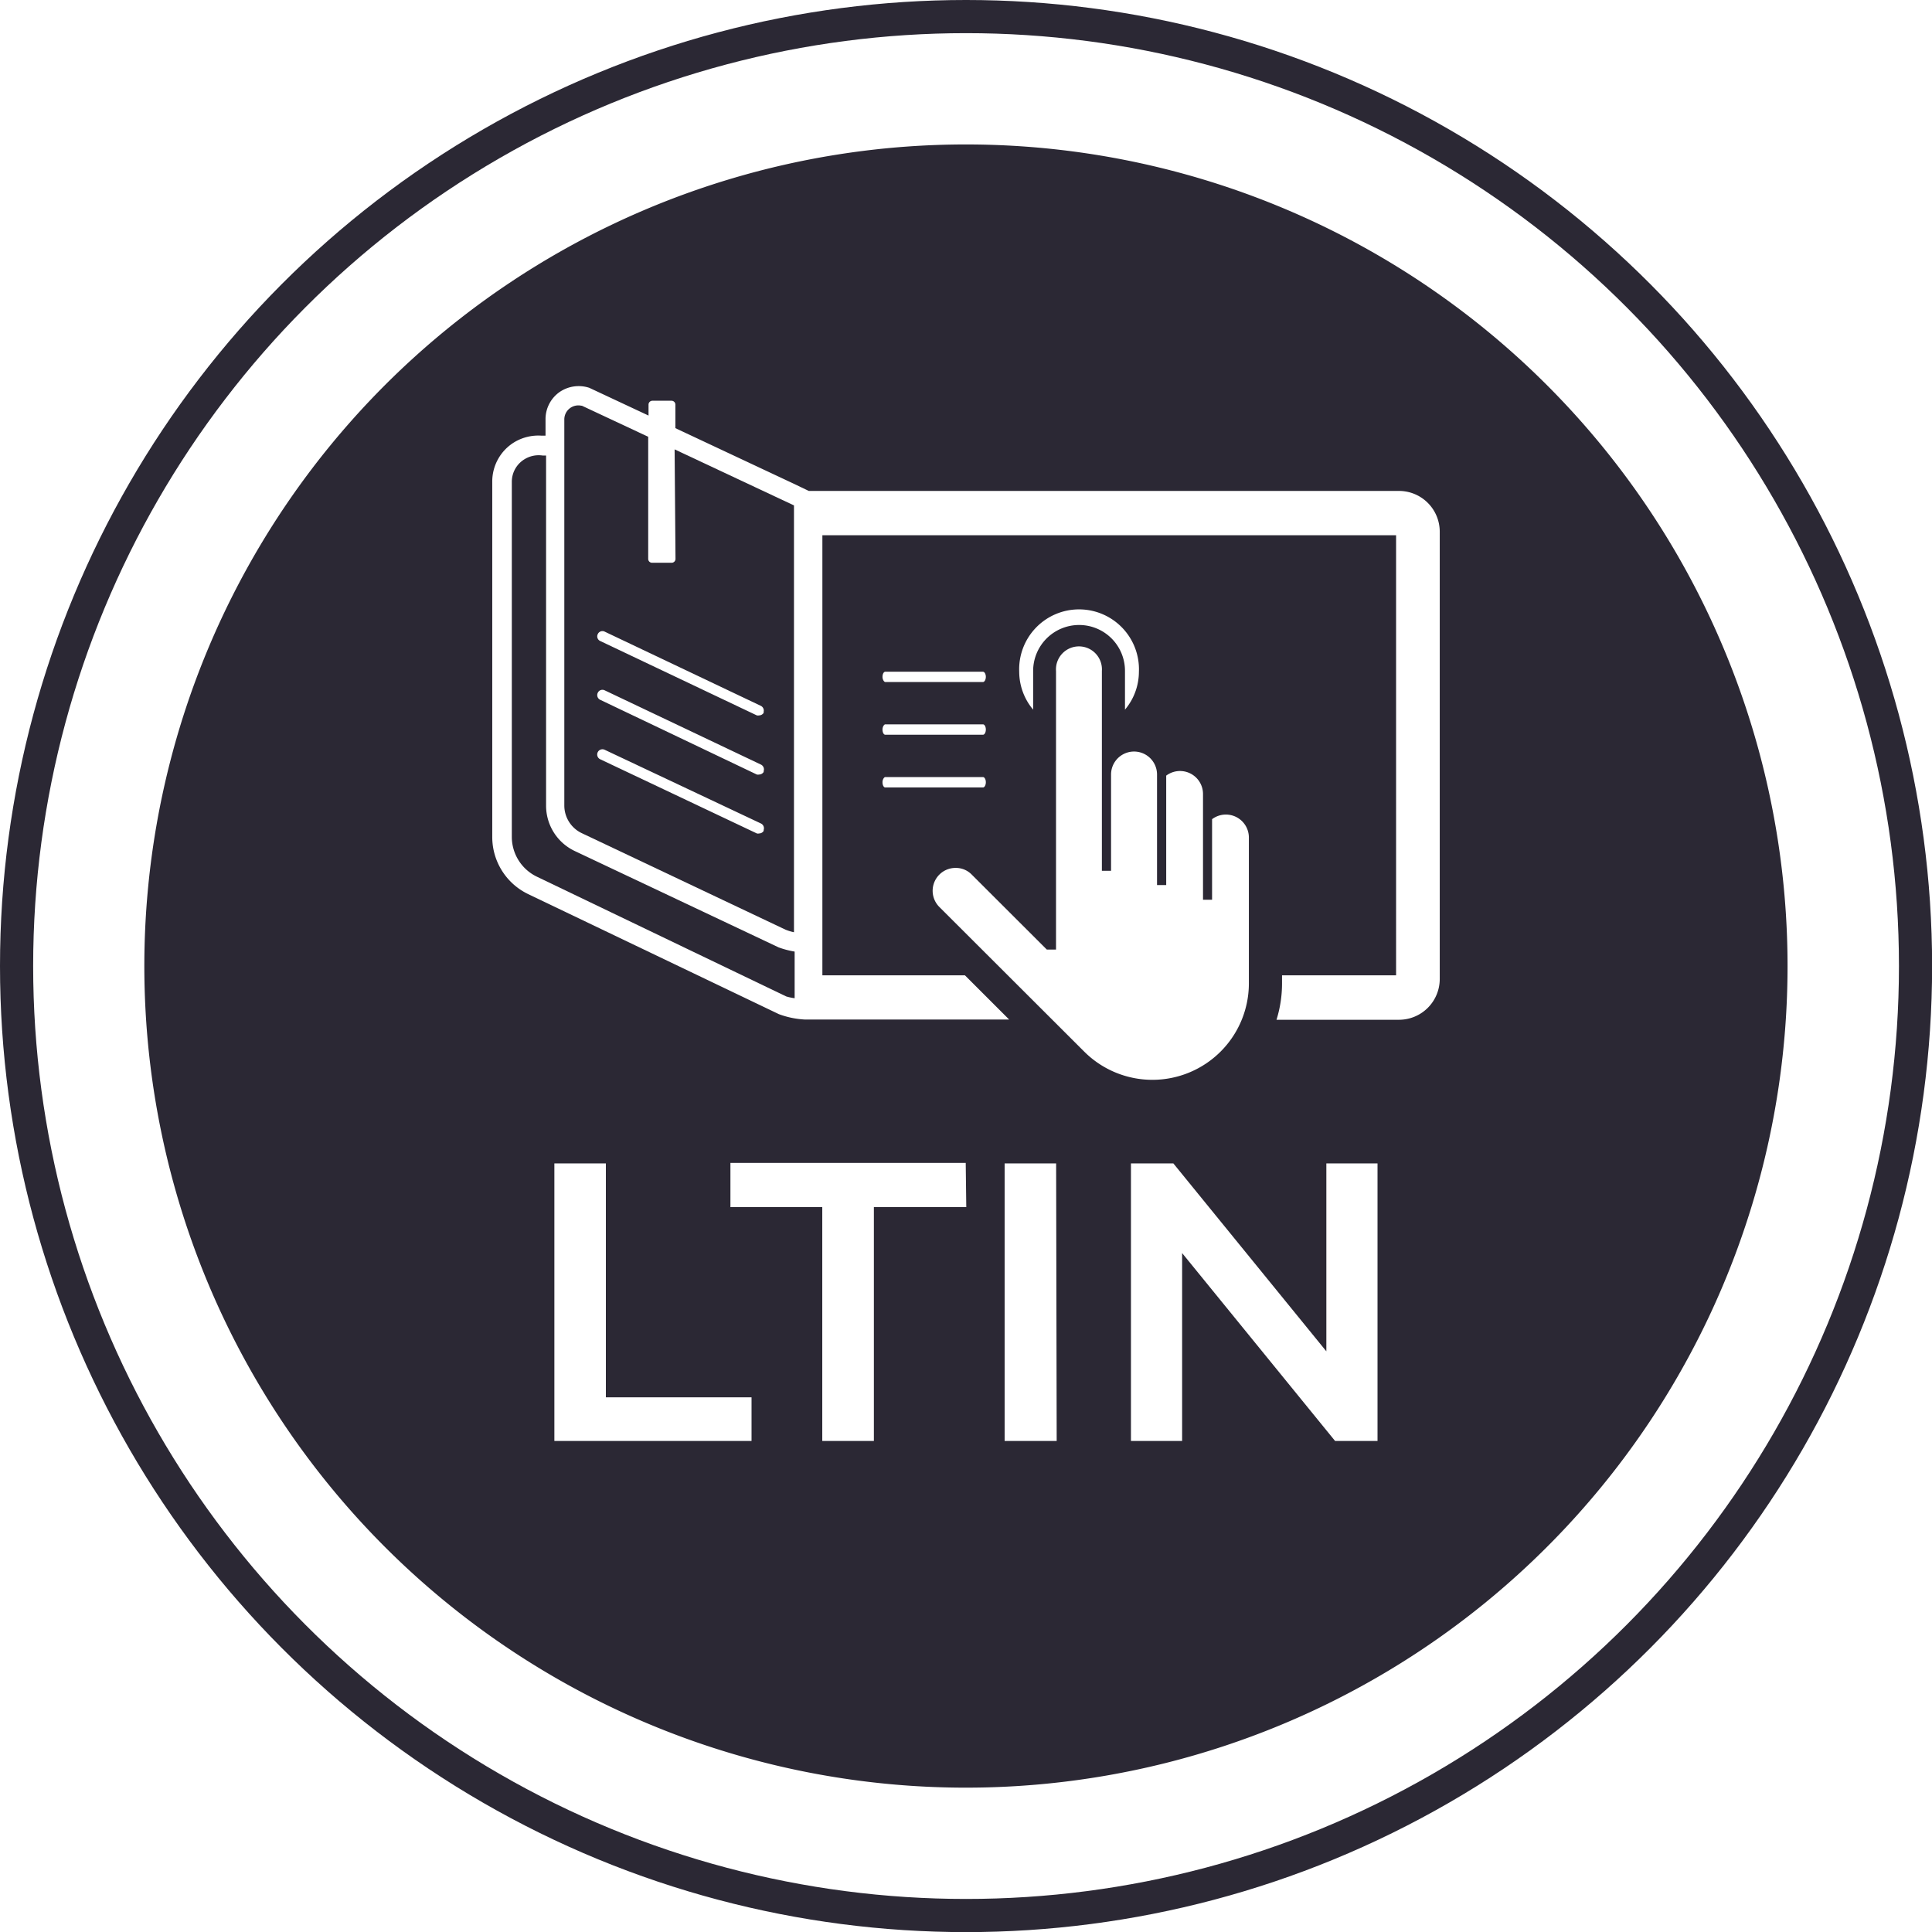
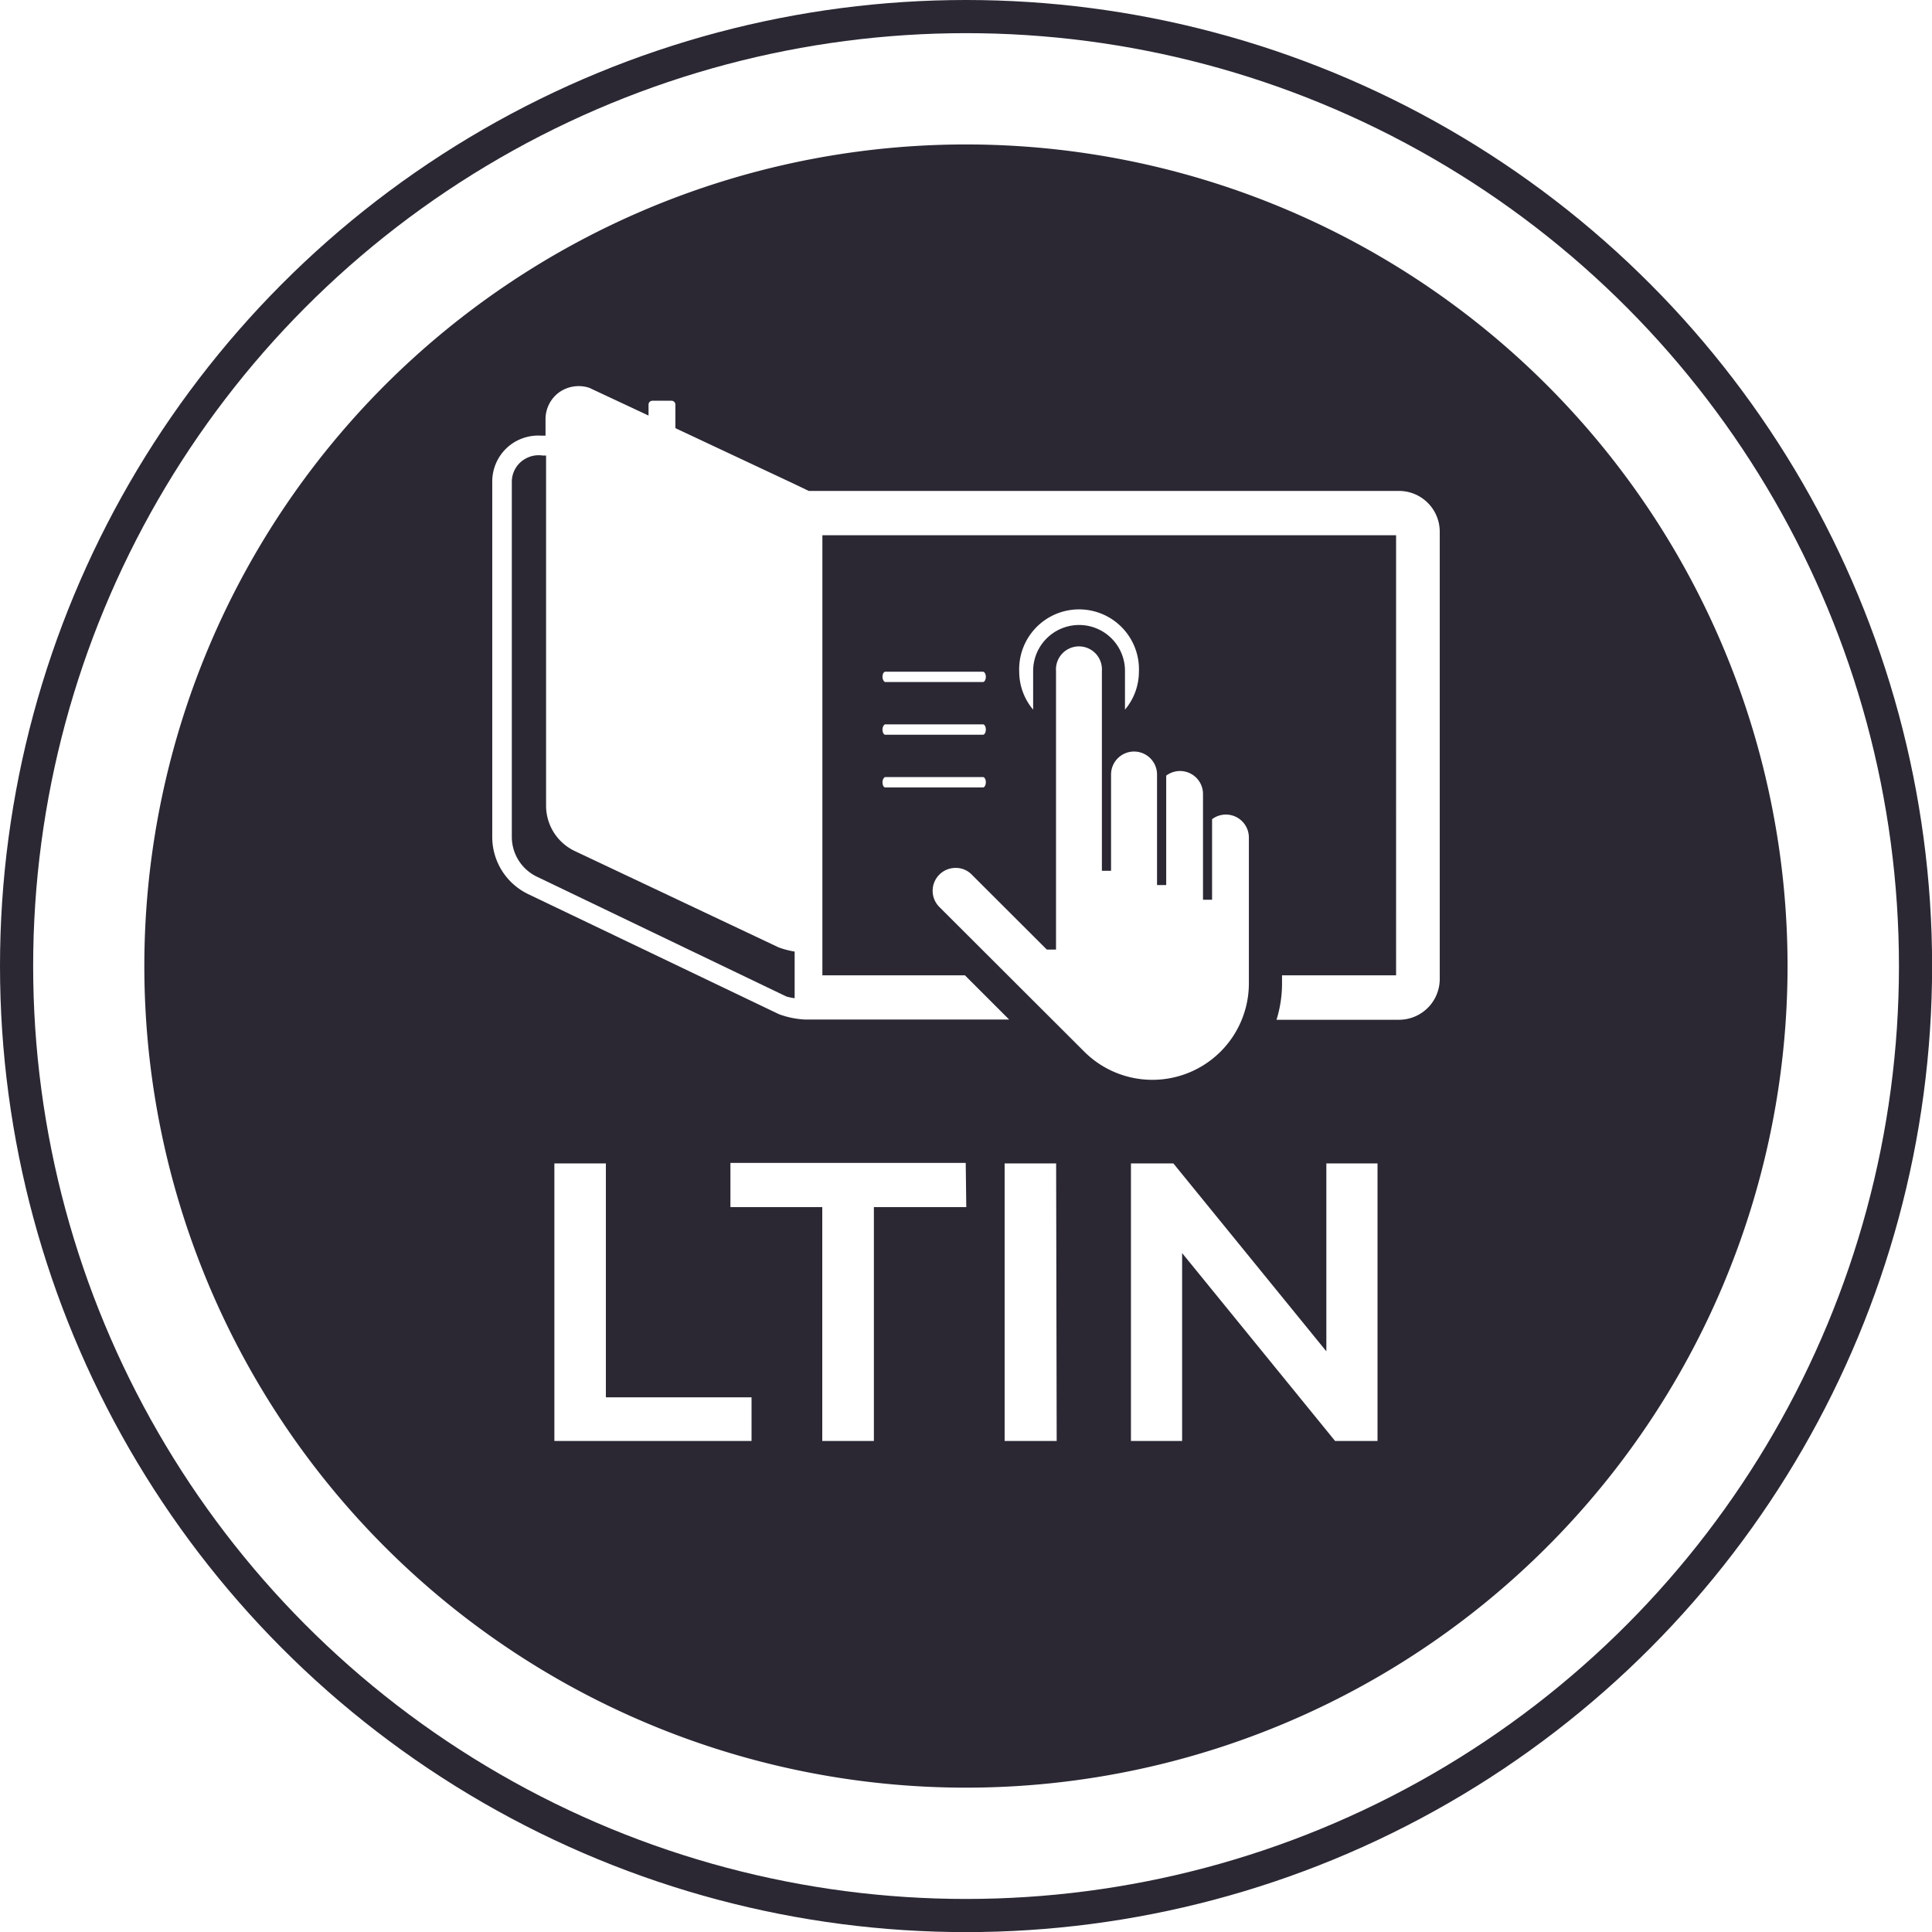
<svg xmlns="http://www.w3.org/2000/svg" viewBox="0 0 174.81 174.81">
  <defs>
    <style>.cls-1{fill:#2b2834;}.cls-2{fill:none;stroke:#2b2834;stroke-miterlimit:10;stroke-width:3px;}</style>
  </defs>
  <title>Recurso 1</title>
  <g id="Capa_2" data-name="Capa 2">
    <g id="BACK">
-       <path class="cls-1" d="M61.12,50.58a.35.35,0,0,1-.35.34H59a.35.35,0,0,1-.35-.34V39.52l-6-2.81-.05,0a1.27,1.27,0,0,0-1.54,1.24V72.88a2.77,2.77,0,0,0,1.59,2.51l18.43,8.73h0a4.48,4.48,0,0,0,.76.23V45.73l-10.8-5.07Zm8,24.56a.48.48,0,0,1-.43.27.41.41,0,0,1-.21,0L54.31,68.7a.47.47,0,0,1,.4-.86l14.14,6.67A.48.48,0,0,1,69.08,75.14Zm0-5.33a.5.5,0,0,1-.43.27.52.52,0,0,1-.21,0L54.31,63.32a.47.47,0,0,1-.22-.64.46.46,0,0,1,.62-.22l14.14,6.72A.48.48,0,0,1,69.08,69.81Zm0-5.35a.5.5,0,0,1-.43.27.54.54,0,0,1-.21,0L54.31,58a.46.46,0,0,1-.22-.63.46.46,0,0,1,.62-.22l14.14,6.72A.48.48,0,0,1,69.08,64.46Z" />
      <path class="cls-1" d="M87.41,13.07a74.34,74.34,0,1,0,74.33,74.34A74.34,74.34,0,0,0,87.41,13.07ZM68,130.38H50.16V105.27h4.66v21.16H68Zm19.43-21.16H79.07v21.16H74.4V109.22H66.09v-4H87.38Zm8.18,21.16H90.9V105.27h4.66ZM85,82.07a2.07,2.07,0,0,1,1.47-3.54,2,2,0,0,1,1.46.61l6.79,6.78h.83V60.71a2.08,2.08,0,1,1,4.15,0V78.79h.83V70.08a2.08,2.08,0,1,1,4.16,0v10h.83v-9.9a2.08,2.08,0,0,1,3.33,1.66v9.57h.82V74.12A2.08,2.08,0,0,1,113,75.78V89a8.73,8.73,0,0,1-14.9,6.15ZM80.1,65.54h8.84c.14,0,.26.21.26.47s-.12.47-.26.47H80.1c-.14,0-.25-.21-.25-.47S80,65.54,80.1,65.54Zm-.25-4.3c0-.25.11-.46.25-.46h8.84c.14,0,.26.21.26.46s-.12.47-.26.47H80.1C80,61.71,79.85,61.5,79.85,61.24Zm.25,9.07h8.84c.14,0,.26.21.26.47s-.12.47-.26.47H80.1c-.14,0-.25-.21-.25-.47S80,70.31,80.1,70.31ZM97.64,56.55a4.16,4.16,0,0,0-4.16,4.16v3.5a5.34,5.34,0,0,1-1.26-3.42,5.42,5.42,0,1,1,10.83,0,5.34,5.34,0,0,1-1.26,3.42v-3.5A4.15,4.15,0,0,0,97.64,56.55Zm27,73.83h-3.84l-13.84-17v17h-4.63V105.27h3.84l13.84,17v-17h4.63Zm5.63-41.79a3.69,3.69,0,0,1-3.69,3.68H115.5A11.05,11.05,0,0,0,116,89v-.75h10.32V48.43H74.41V88.25h12.9l4,4H73.19l-.33,0a7.89,7.89,0,0,1-2.39-.49L47.77,80.89a5.73,5.73,0,0,1-3.23-5.14V43.58a4.16,4.16,0,0,1,2-3.57A4.22,4.22,0,0,1,49,39.42l.36,0V37.93a3,3,0,0,1,1.26-2.45,3.06,3.06,0,0,1,2.7-.39l5.36,2.51v-1a.35.35,0,0,1,.35-.34h1.73a.35.35,0,0,1,.35.34v2.14l10.8,5.07h0l1.27.61h53.4a3.69,3.69,0,0,1,3.69,3.68Z" />
      <path class="cls-1" d="M52,77a4.54,4.54,0,0,1-2.59-4.09V41.22l-.29,0a2.45,2.45,0,0,0-1.64.32,2.39,2.39,0,0,0-1.17,2.08V75.75a4,4,0,0,0,2.26,3.57L71.14,90.16h0a4.89,4.89,0,0,0,.76.16V86.1a7.93,7.93,0,0,1-1.45-.38Z" />
      <circle class="cls-2" cx="87.41" cy="87.41" r="85.91" />
    </g>
  </g>
</svg>